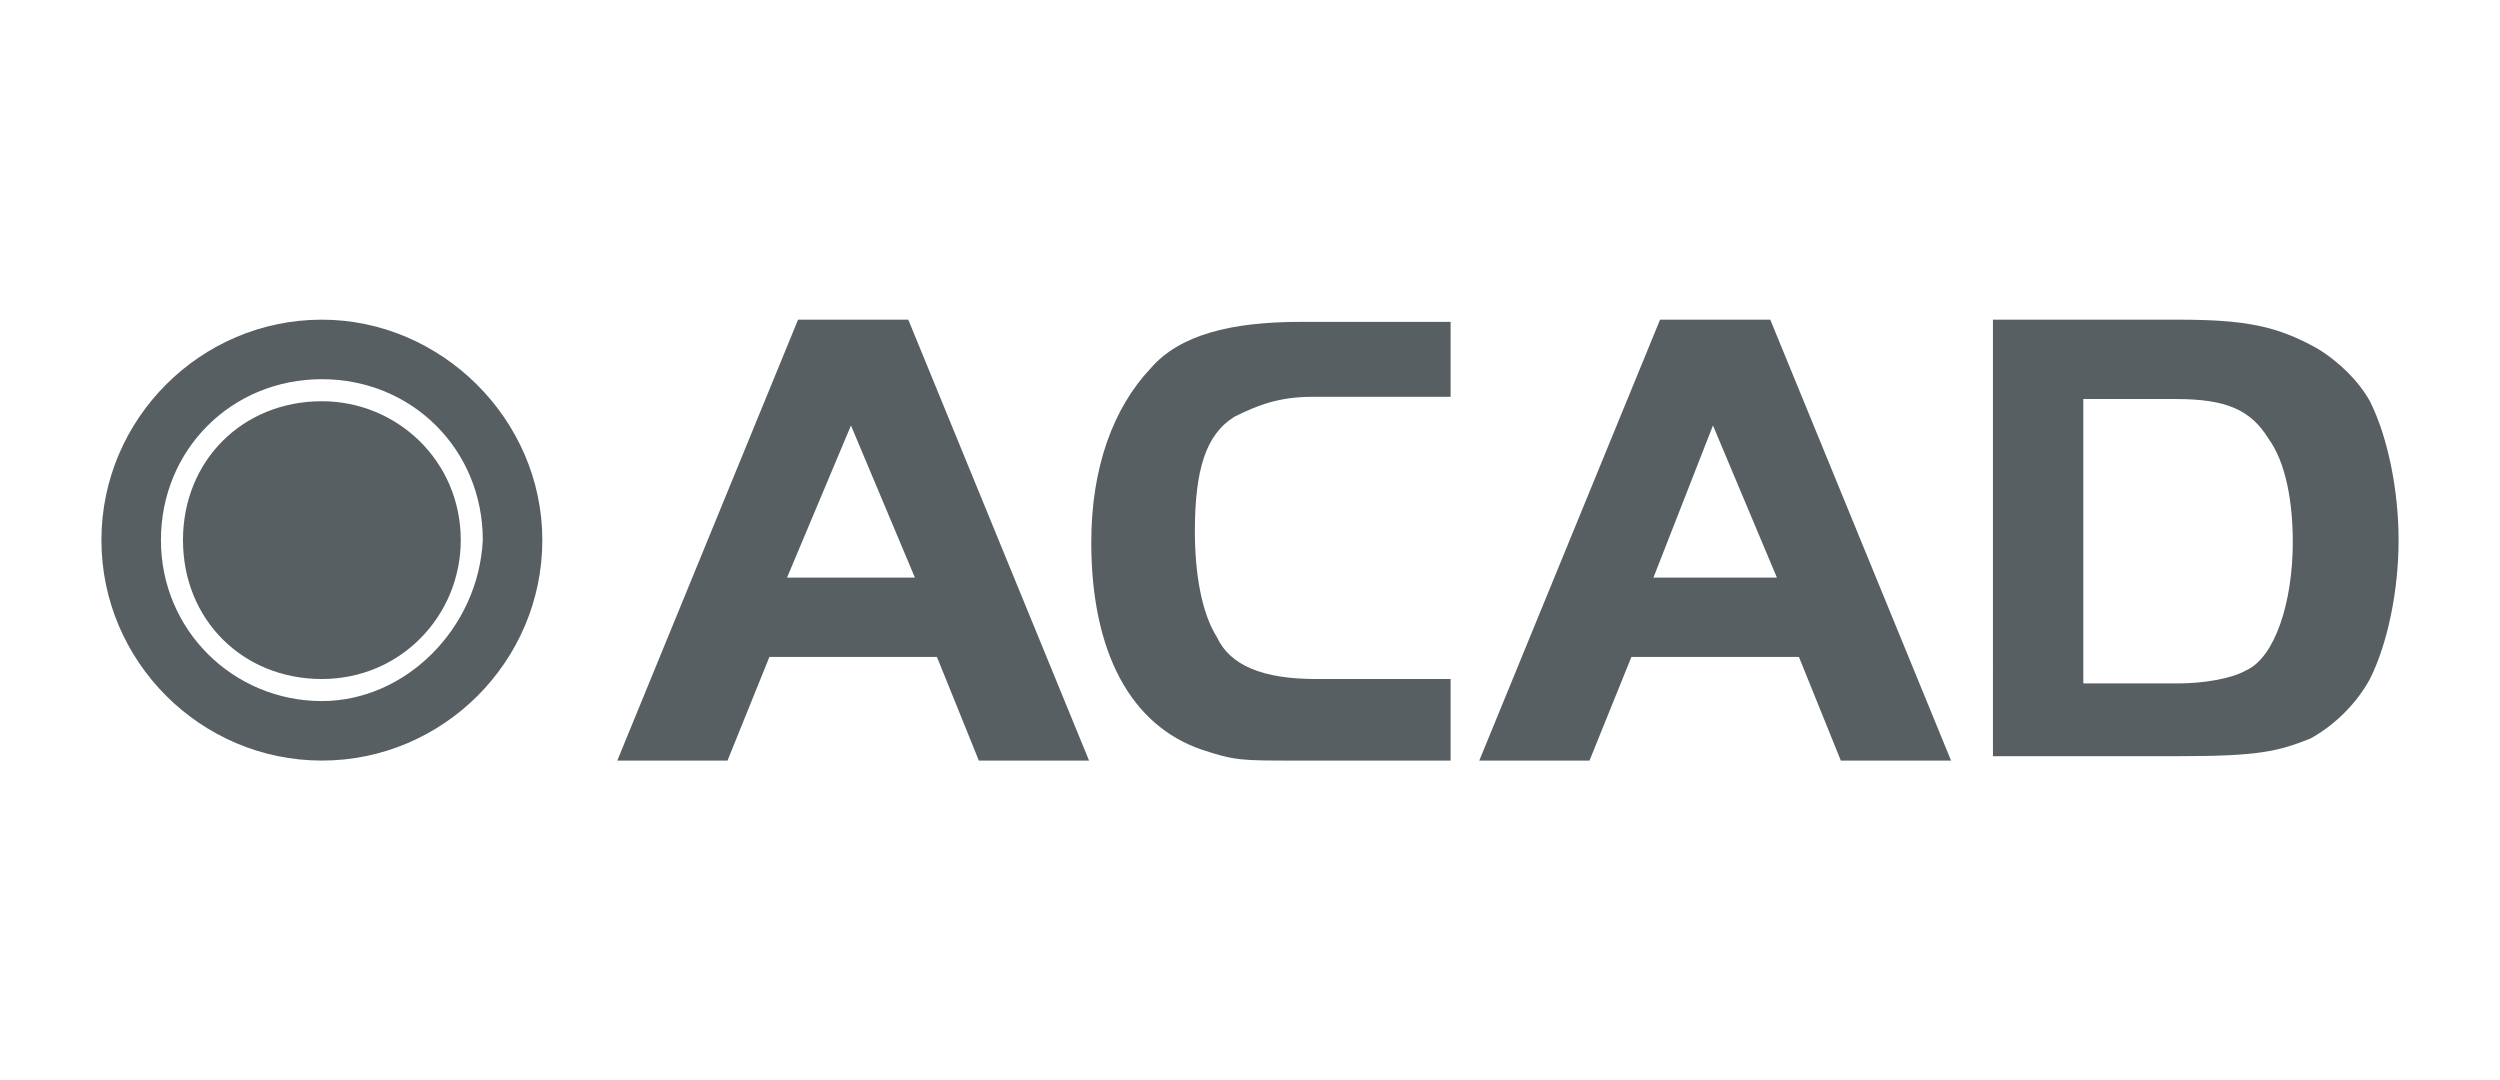
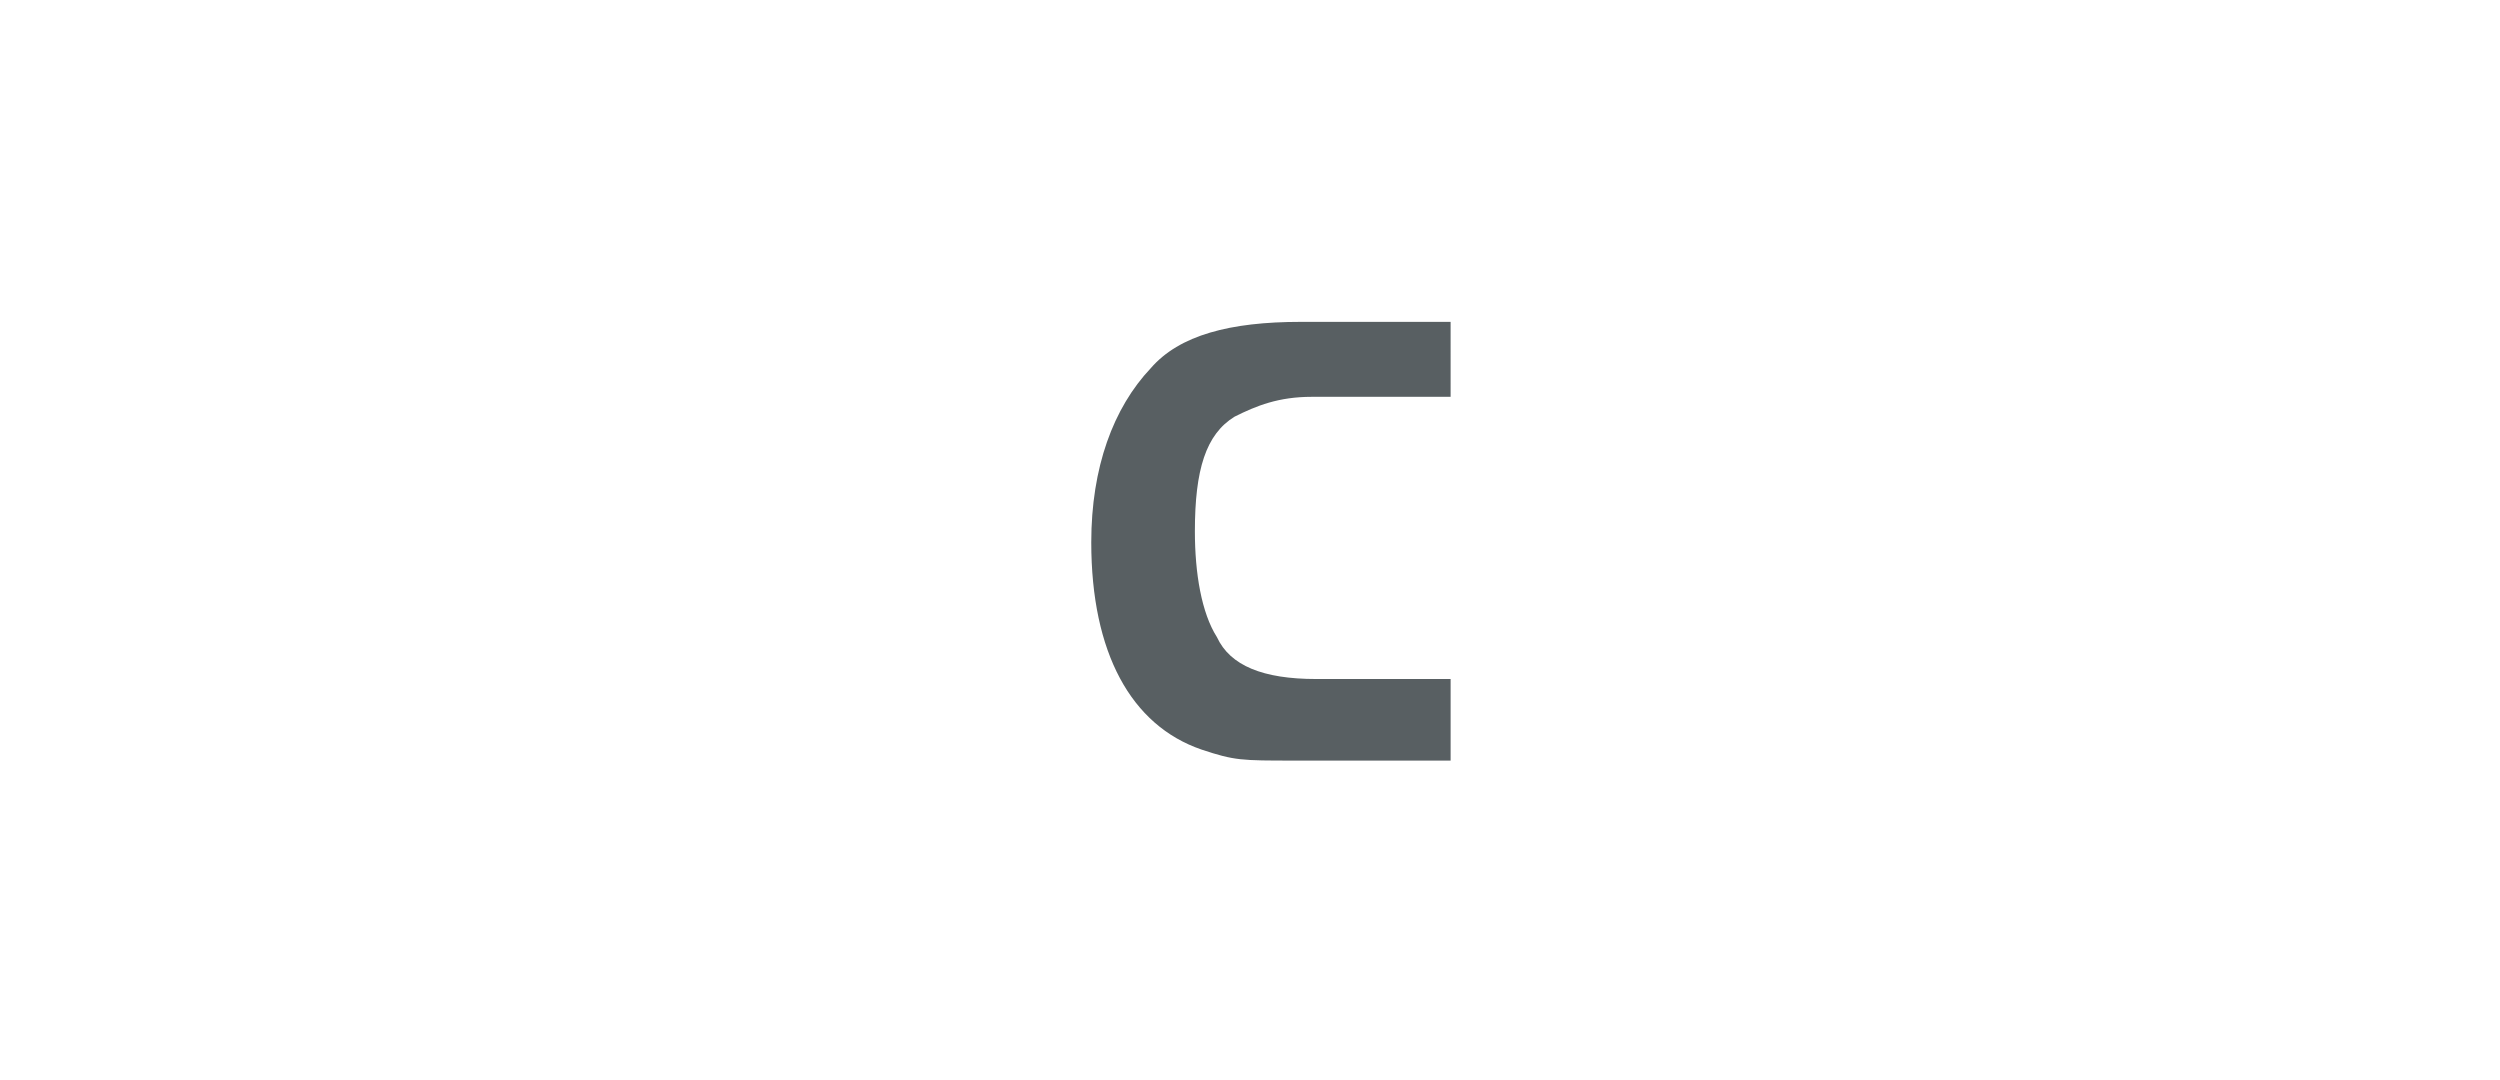
<svg xmlns="http://www.w3.org/2000/svg" version="1.1" id="Layer_1" x="0px" y="0px" width="113.4px" height="49px" viewBox="0 0 113.4 49" style="enable-background:new 0 0 113.4 49;" xml:space="preserve">
  <style type="text/css">
	.st0{fill:#585F62;}
</style>
  <g>
    <g>
-       <path class="st0" d="M14.6,31.8c-4,0-7.3-3.2-7.3-7.3s3.2-7.3,7.3-7.3s7.3,3.2,7.3,7.3C21.7,28.5,18.4,31.8,14.6,31.8 M14.6,14.5    c-5.5,0-10,4.5-10,10s4.5,10,10,10s10-4.5,10-10S20,14.5,14.6,14.5" />
-     </g>
-     <path class="st0" d="M38.6,19.3l2.9,6.9h-5.8L38.6,19.3z M36.2,14.5l-8.2,20h5l1.9-4.7h7.6l1.9,4.7h5l-8.2-20H36.2z" />
+       </g>
    <g>
      <path class="st0" d="M65.6,34.5h-6.9c-2.4,0-2.7,0-4.2-0.5c-3.2-1.1-5-4.4-5-9.4c0-3.4,1-6.1,2.7-7.9c1.3-1.5,3.6-2.1,6.8-2.1h6.8    V18h-6.3C58,18,57,18.4,56,18.9c-1.3,0.8-1.8,2.4-1.8,5.2c0,1.9,0.3,3.7,1,4.8c0.6,1.3,2.1,1.9,4.5,1.9h6.1v3.7H65.6z" />
    </g>
-     <path class="st0" d="M77.7,19.3l2.9,6.9h-5.6L77.7,19.3z M75.3,14.5l-8.2,20h5l1.9-4.7h7.6l1.9,4.7h5l-8.2-20H75.3z" />
    <g>
-       <path class="st0" d="M94.6,31h4.2c1.1,0,2.4-0.2,3.1-0.6c1.3-0.6,2.1-3.1,2.1-5.8c0-1.8-0.3-3.6-1.1-4.7c-0.8-1.3-1.9-1.8-4.2-1.8    h-4.2V31H94.6z M98.8,14.5c3.1,0,4.5,0.3,6.3,1.3c1,0.6,1.9,1.5,2.4,2.4c0.8,1.6,1.3,4,1.3,6.3s-0.5,4.7-1.3,6.3    c-0.6,1.1-1.6,2.1-2.7,2.7c-1.5,0.6-2.4,0.8-6,0.8h-8.4V14.5H98.8z" />
-       <path class="st0" d="M14.6,18.2c-3.6,0-6.3,2.7-6.3,6.3s2.7,6.3,6.3,6.3s6.3-2.9,6.3-6.3C20.9,20.9,18,18.2,14.6,18.2" />
-     </g>
+       </g>
  </g>
</svg>